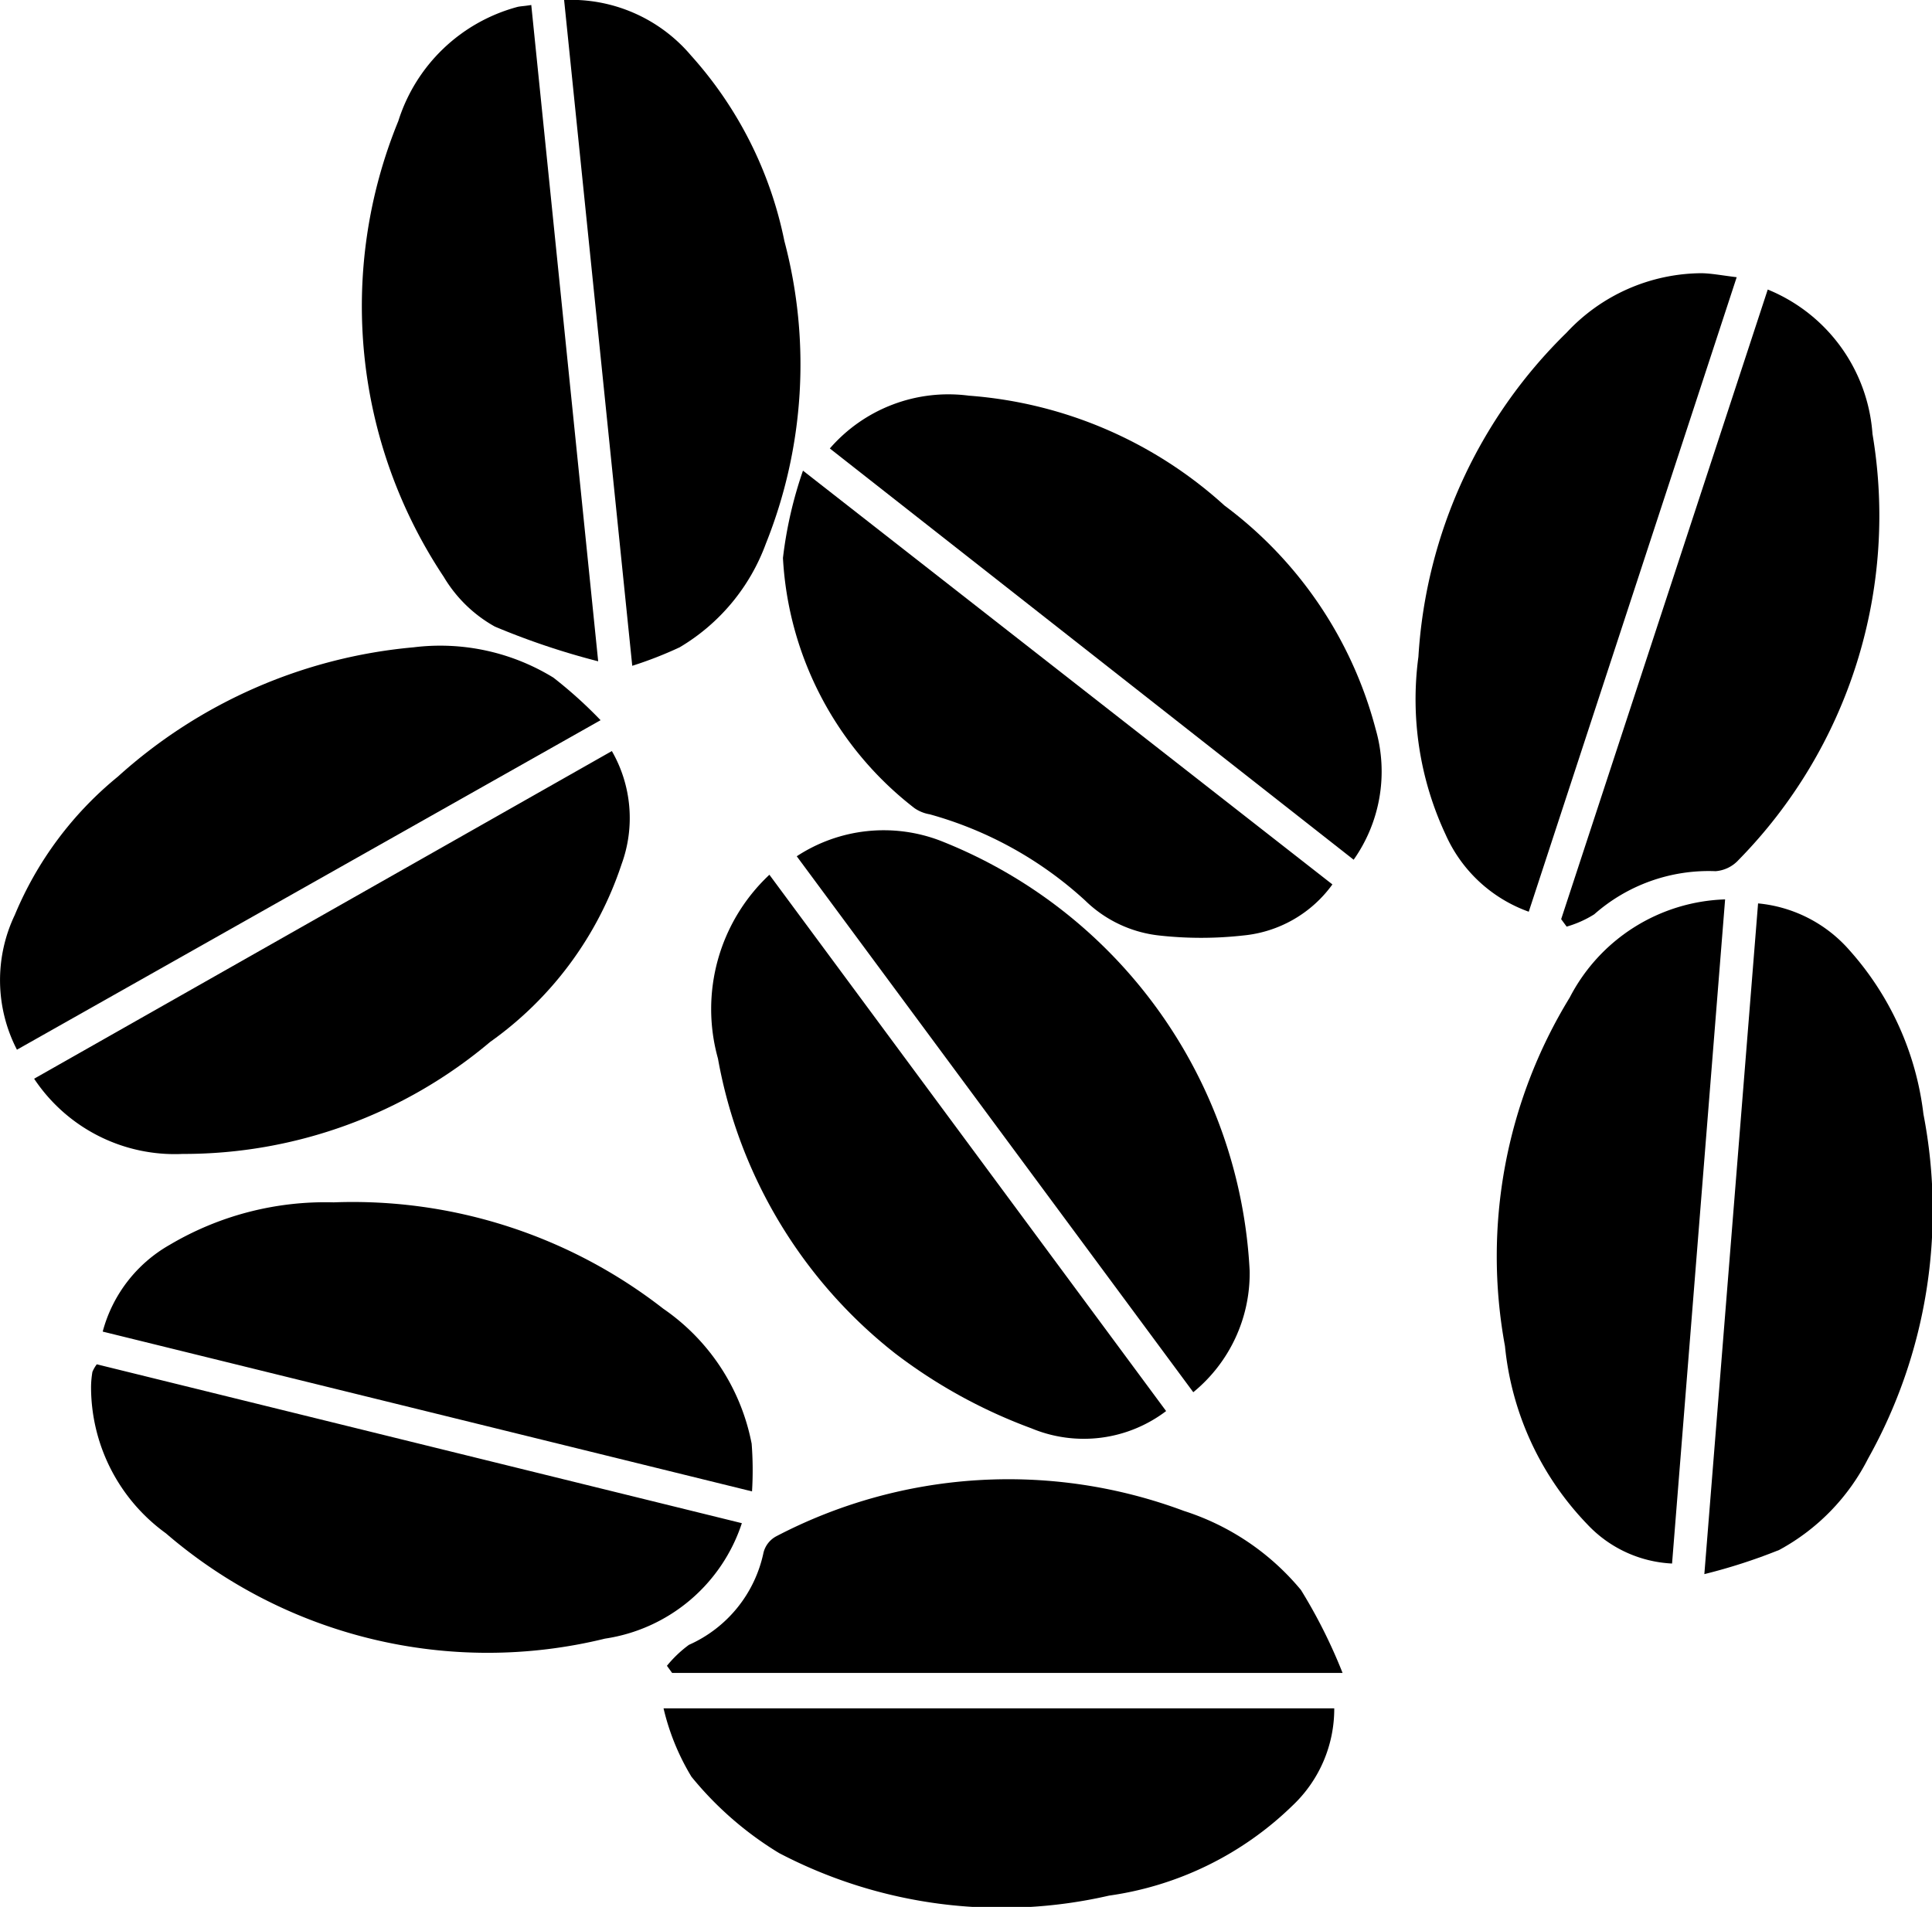
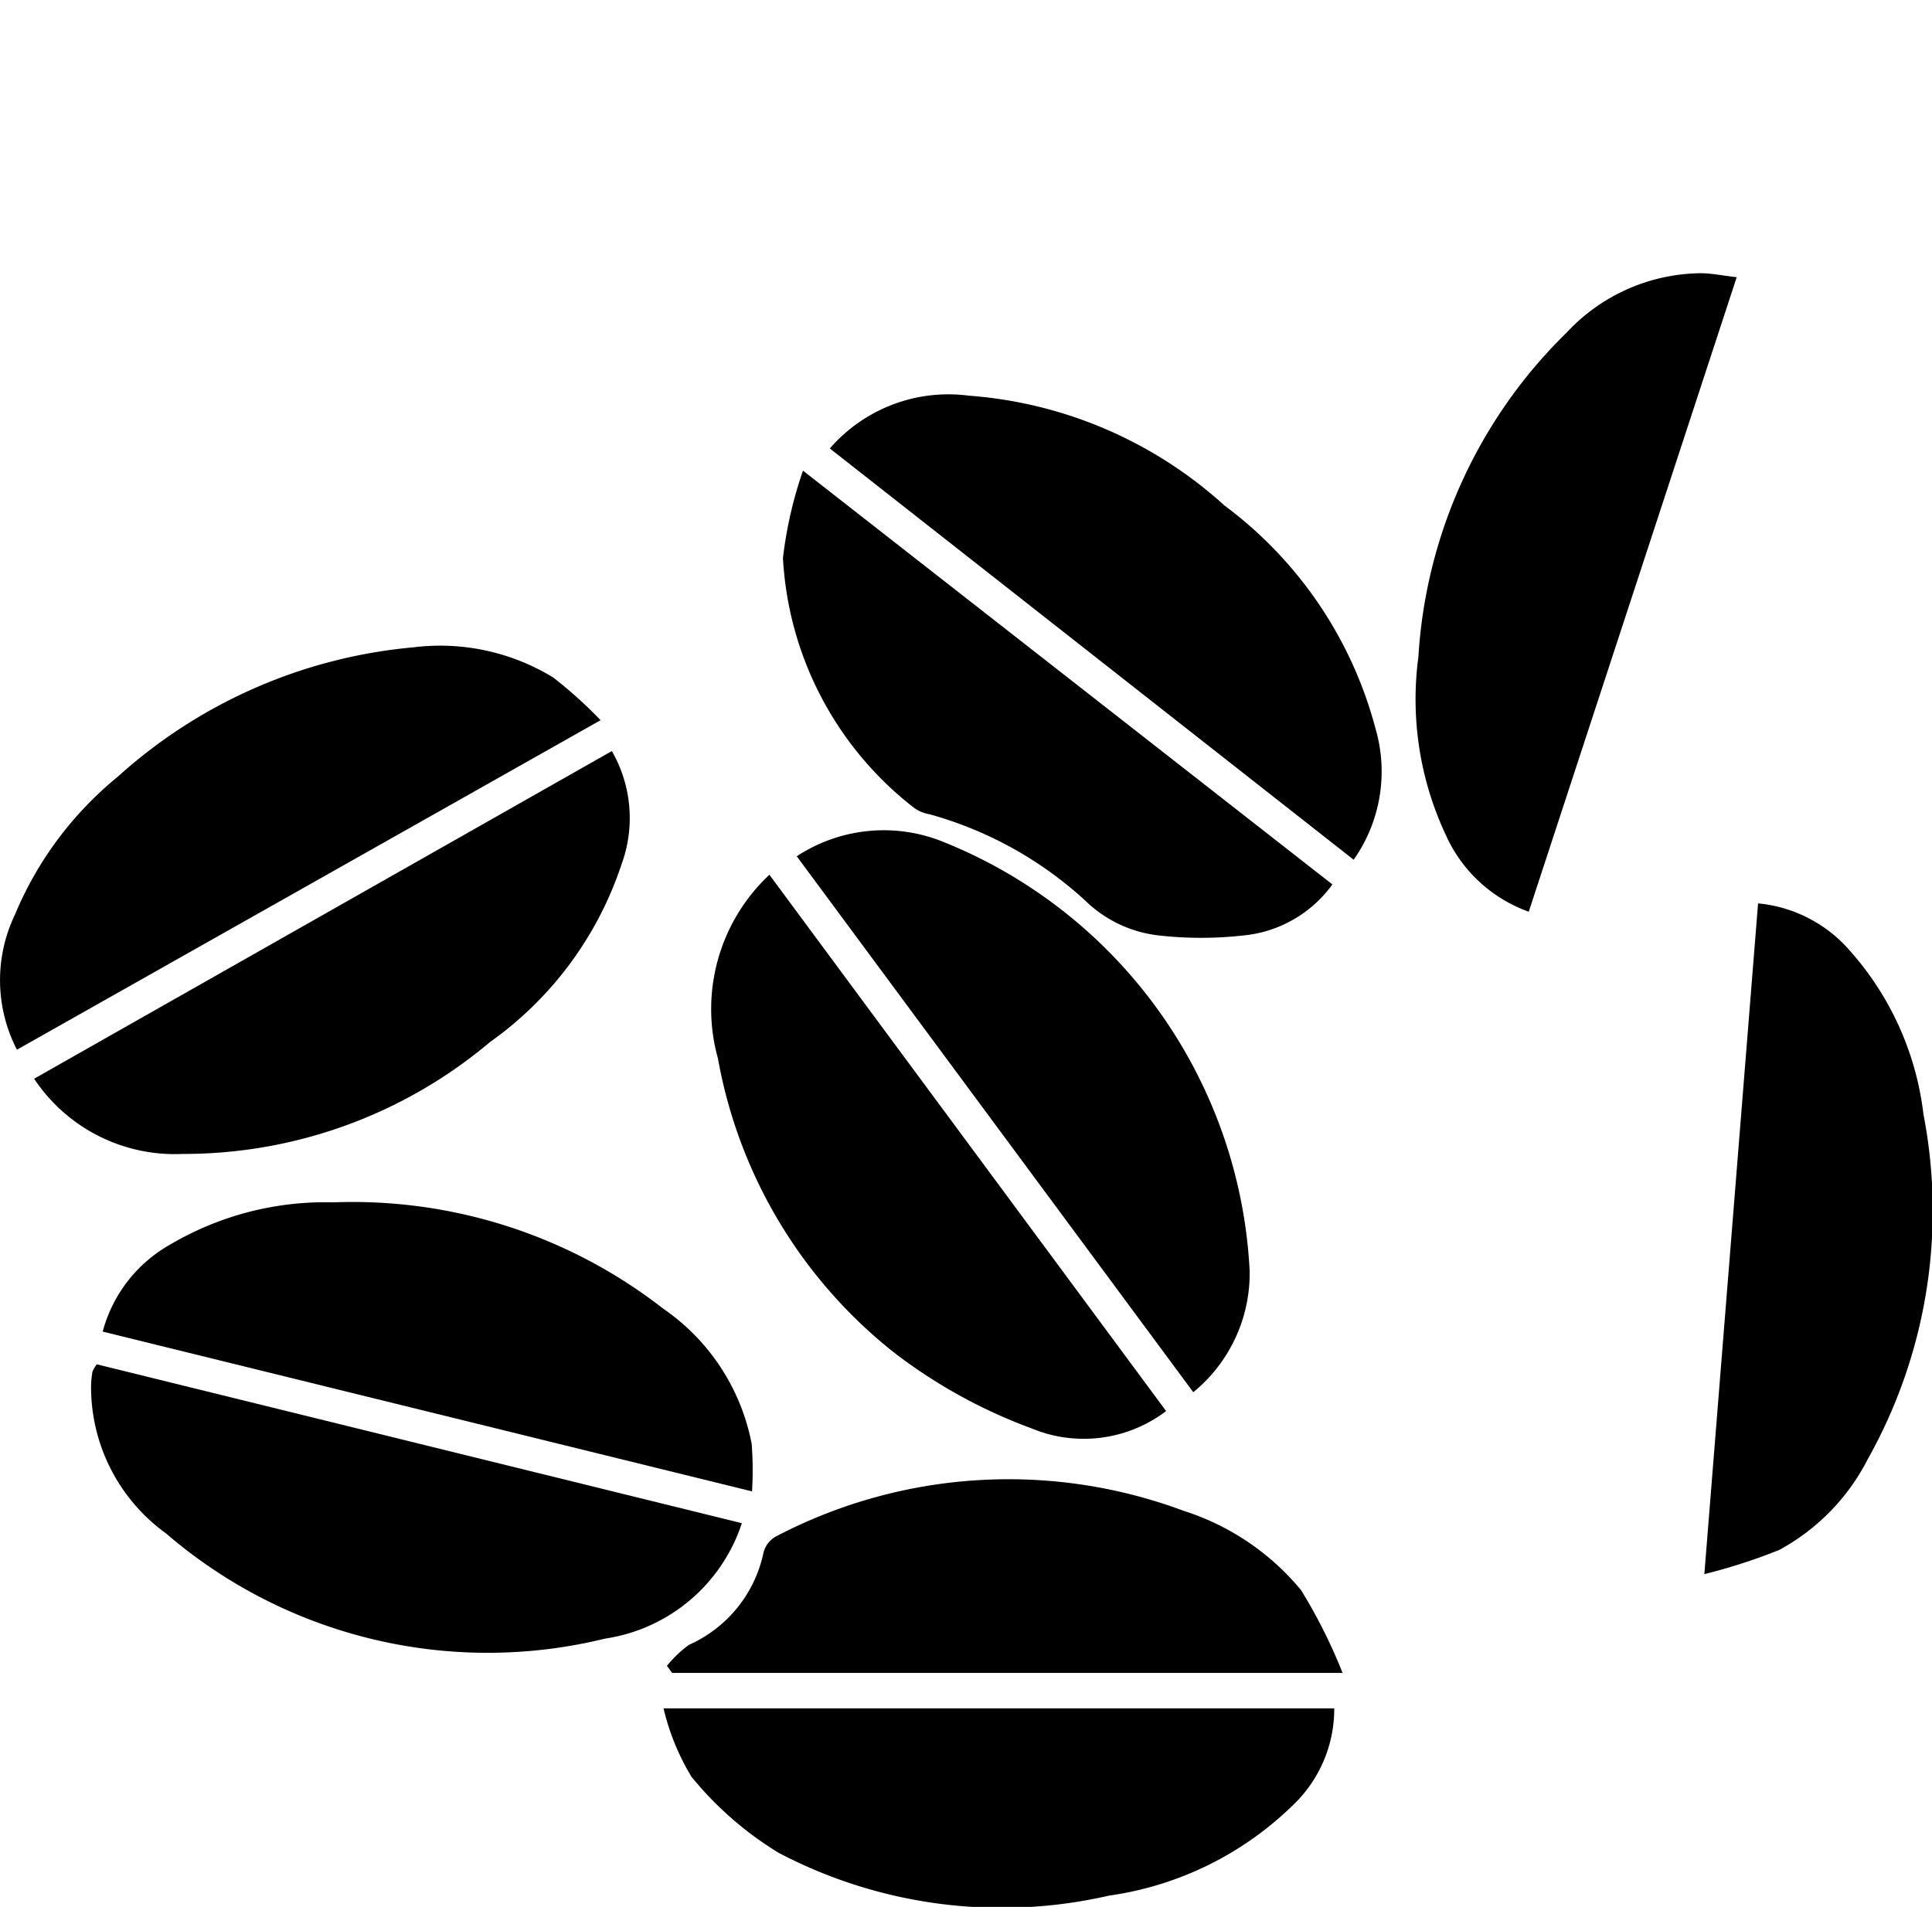
<svg xmlns="http://www.w3.org/2000/svg" width="31.358" height="30.955" viewBox="0 0 31.358 30.955">
  <title>tag_oats</title>
  <g>
    <path d="M.554,17.511l9.377-5.319a2.182,2.182,0,0,1,.157,1.839,5.752,5.752,0,0,1-2.134,2.884,7.713,7.713,0,0,1-4.99,1.817A2.74,2.74,0,0,1,.554,17.511Z" />
    <path d="M9.748,11.691.275,17.04A2.458,2.458,0,0,1,.24,14.853a5.742,5.742,0,0,1,1.672-2.245,8.255,8.255,0,0,1,4.8-2.1A3.512,3.512,0,0,1,8.982,11,7.129,7.129,0,0,1,9.748,11.691Z" />
-     <path d="M28,14.6l-.861,10.781a2.017,2.017,0,0,1-1.378-.639,4.853,4.853,0,0,1-1.334-2.89,8.042,8.042,0,0,1,1.051-5.659A2.943,2.943,0,0,1,28,14.6Z" />
-     <path d="M9.156,0a2.55,2.55,0,0,1,2.059.9,6.4,6.4,0,0,1,1.516,3.012,7.814,7.814,0,0,1-.3,4.912,3.259,3.259,0,0,1-1.4,1.684,6.354,6.354,0,0,1-.769.3Z" />
    <path d="M1.571,22.147l10.47,2.579A2.766,2.766,0,0,1,9.82,26.6a8,8,0,0,1-7.128-1.71A2.93,2.93,0,0,1,1.478,22.5,1.581,1.581,0,0,1,1.5,22.27.566.566,0,0,1,1.571,22.147Z" />
    <path d="M12.932,13.9a2.571,2.571,0,0,1,2.335-.251,7.937,7.937,0,0,1,5.016,6.98,2.492,2.492,0,0,1-.915,1.971Z" />
    <path d="M12.206,24.21,1.667,21.616a2.3,2.3,0,0,1,1.09-1.41,4.953,4.953,0,0,1,2.658-.688,8.2,8.2,0,0,1,5.35,1.726A3.451,3.451,0,0,1,12.2,23.436,5.605,5.605,0,0,1,12.206,24.21Z" />
    <path d="M27.663,25.553l.872-10.888a2.248,2.248,0,0,1,1.484.761,4.848,4.848,0,0,1,1.2,2.66,8.238,8.238,0,0,1-.9,5.594,3.469,3.469,0,0,1-1.44,1.48A9.123,9.123,0,0,1,27.663,25.553Z" />
    <path d="M12.488,14.2l6.439,8.706a2.209,2.209,0,0,1-2.187.28,8.451,8.451,0,0,1-2.215-1.219,7.845,7.845,0,0,1-2.872-4.784A2.986,2.986,0,0,1,12.488,14.2Z" />
    <path d="M28.188,4.5,24.813,14.8a2.338,2.338,0,0,1-1.347-1.247,5.183,5.183,0,0,1-.444-2.891A8.031,8.031,0,0,1,25.427,5.4a3.012,3.012,0,0,1,2.191-.965C27.78,4.438,27.942,4.47,28.188,4.5Z" />
    <path d="M13.469,7.28a2.547,2.547,0,0,1,2.257-.857,6.93,6.93,0,0,1,4.149,1.784,6.615,6.615,0,0,1,2.453,3.629,2.483,2.483,0,0,1-.357,2.12Z" />
    <path d="M10.77,27.732H21.656a2.158,2.158,0,0,1-.677,1.578A5.337,5.337,0,0,1,18,30.772a7.788,7.788,0,0,1-5.357-.692,5.538,5.538,0,0,1-1.42-1.238A3.819,3.819,0,0,1,10.77,27.732Z" />
-     <path d="M8.623.081,9.709,10.735a11.985,11.985,0,0,1-1.676-.563,2.221,2.221,0,0,1-.83-.807,7.927,7.927,0,0,1-.738-7.4A2.784,2.784,0,0,1,8.4.112C8.452.1,8.51.1,8.623.081Z" />
-     <path d="M25.339,14.921,28.692,4.7a2.741,2.741,0,0,1,1.7,2.344,7.974,7.974,0,0,1-2.173,6.915.562.562,0,0,1-.374.183,2.806,2.806,0,0,0-1.969.7,1.748,1.748,0,0,1-.448.2Z" />
    <path d="M21.626,14.357a2.021,2.021,0,0,1-1.449.829,6.151,6.151,0,0,1-1.363,0,2.035,2.035,0,0,1-1.2-.567,6.167,6.167,0,0,0-2.523-1.4.617.617,0,0,1-.248-.1,5.506,5.506,0,0,1-2.135-4.061,6.715,6.715,0,0,1,.325-1.418Z" />
    <path d="M21.791,27.157H10.909l-.084-.116a1.936,1.936,0,0,1,.357-.34,2.113,2.113,0,0,0,1.211-1.5.416.416,0,0,1,.206-.262,8.135,8.135,0,0,1,6.617-.412,4.078,4.078,0,0,1,1.9,1.284A8.54,8.54,0,0,1,21.791,27.157Z" />
  </g>
</svg>